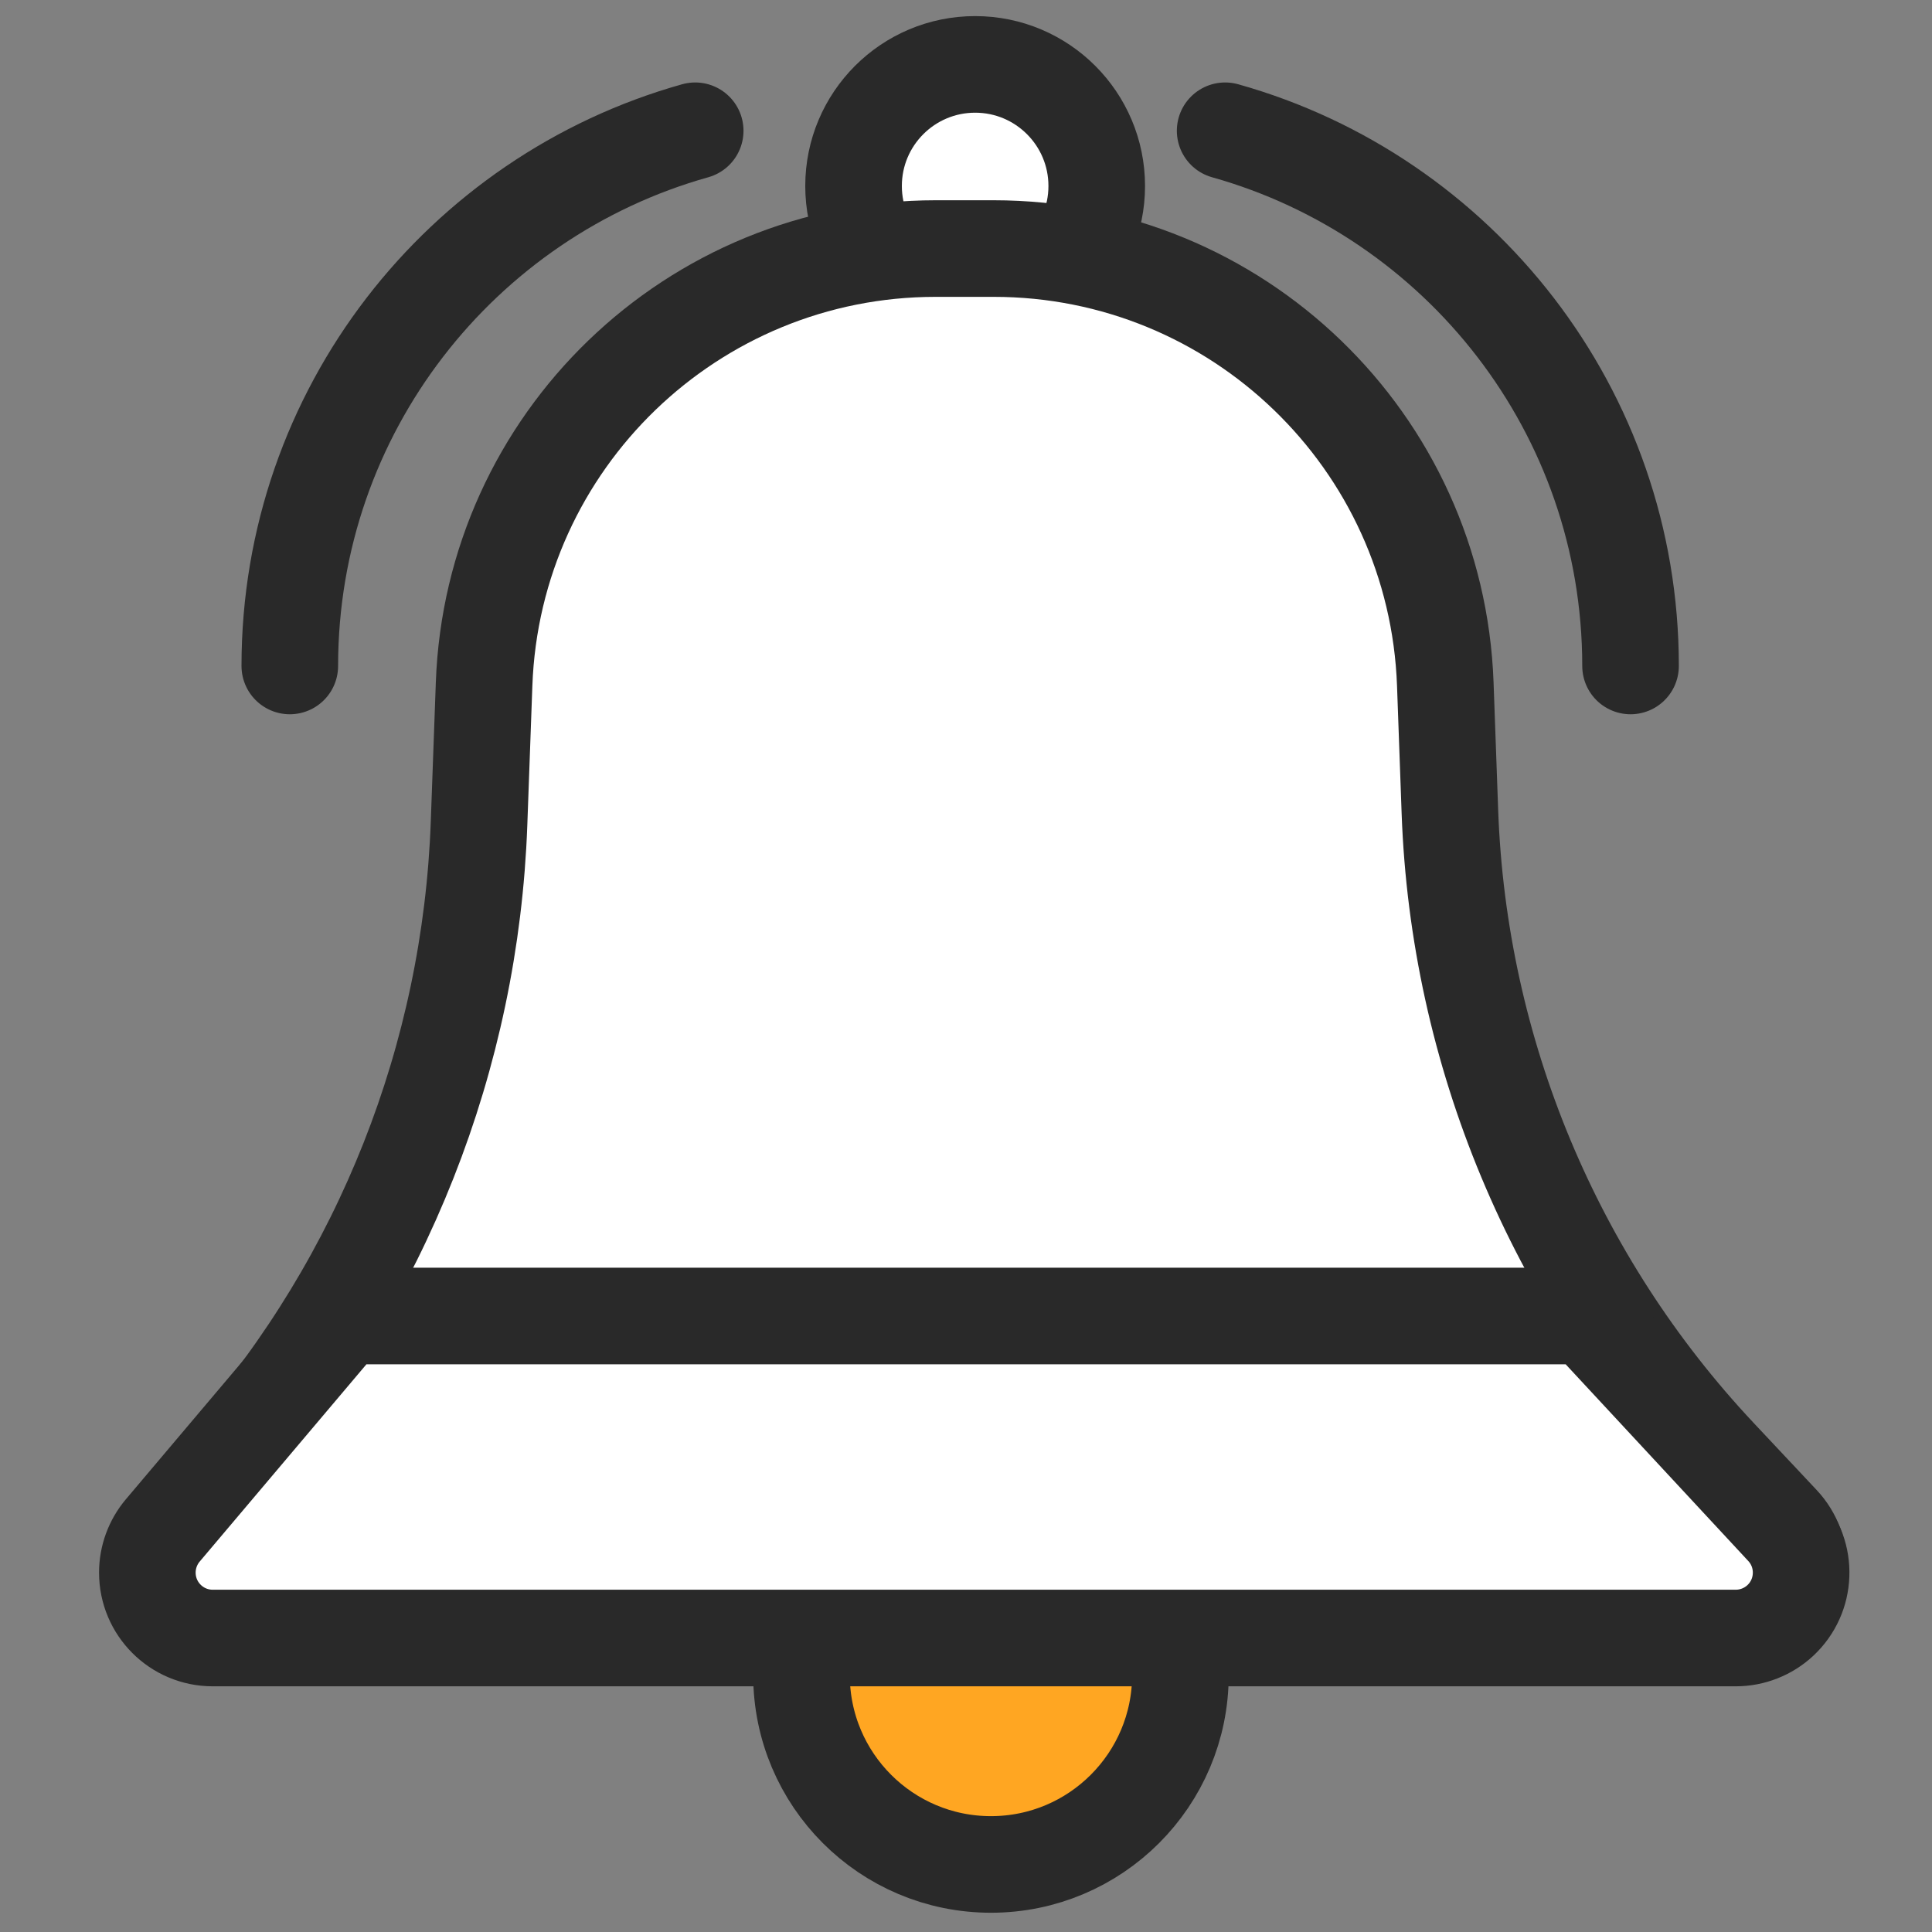
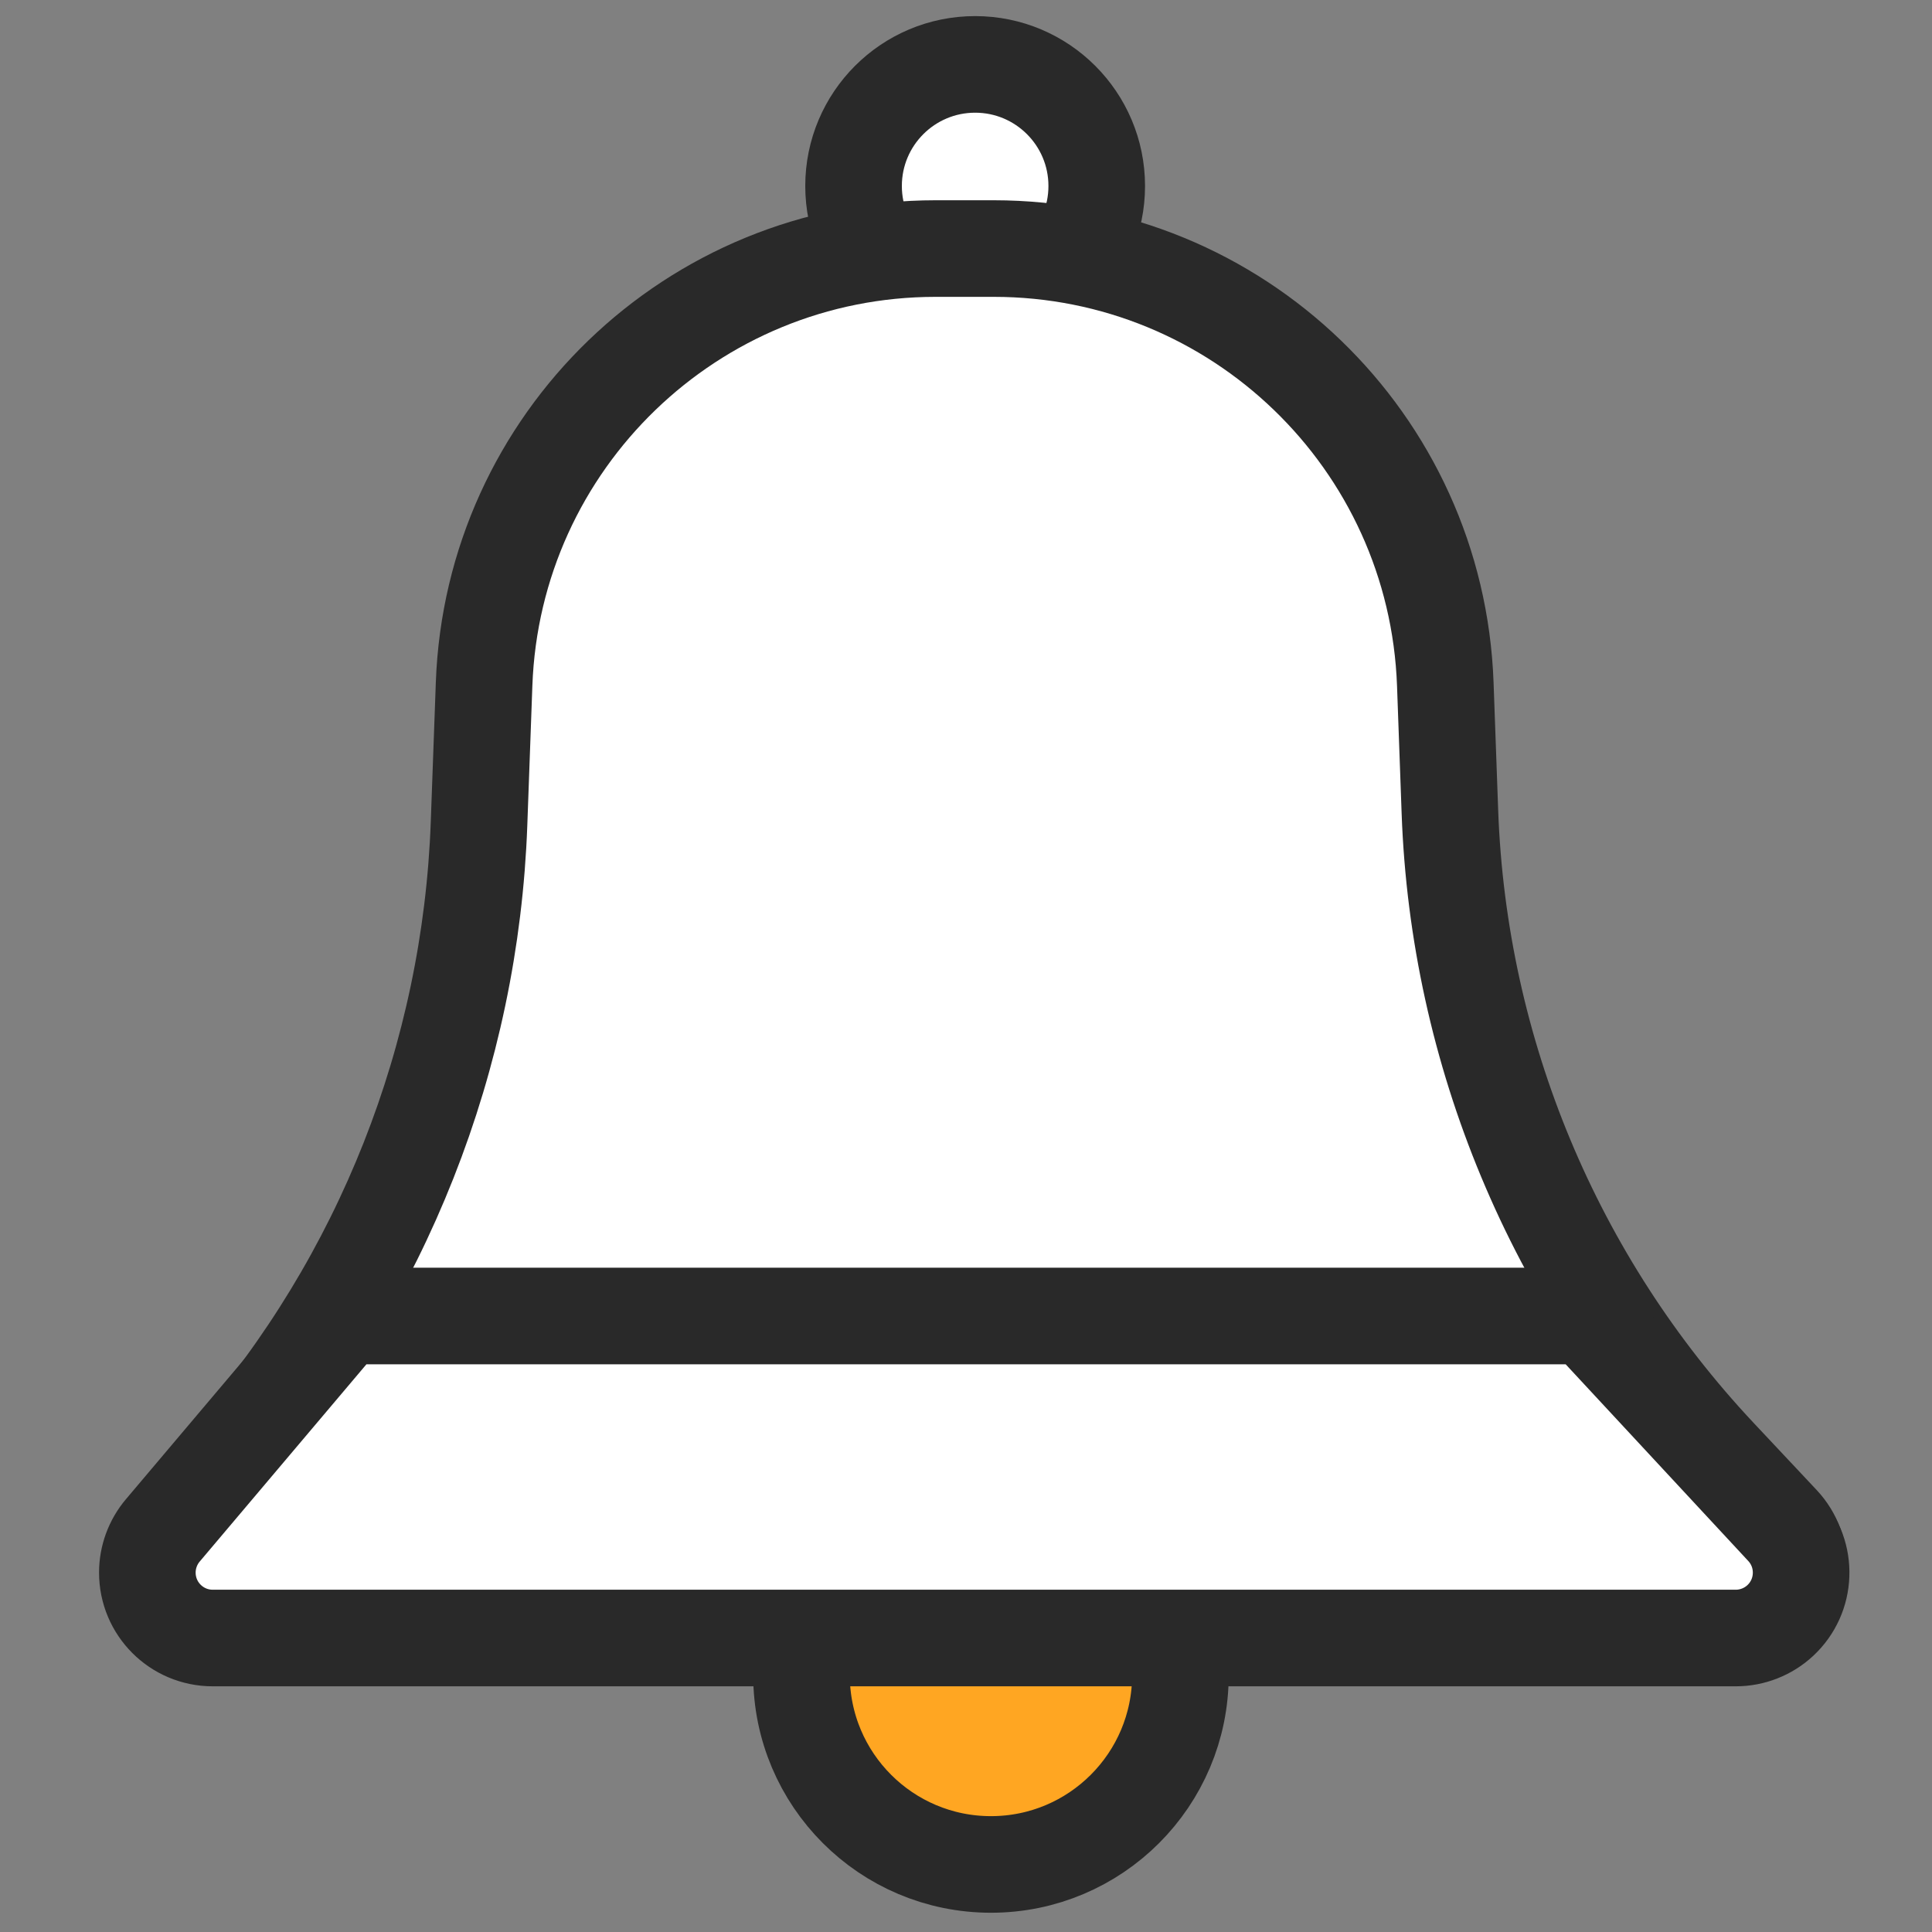
<svg xmlns="http://www.w3.org/2000/svg" width="60px" height="60px" viewBox="0 0 60 60" version="1.1">
  <rect x="0" y="0" width="60" height="60" fill="#808080" stroke="none" />
  <title>Keep customers engaged</title>
  <g id="Keep-customers-engaged" stroke="none" stroke-width="1" fill="none" fill-rule="evenodd">
    <g id="编组" transform="translate(3, 2)" stroke="#292929" stroke-width="3">
      <circle id="椭圆形" fill="#FFA622" cx="27.775" cy="50.018" r="5.884" />
      <circle id="椭圆形" fill="#FFFFFF" cx="27.284" cy="3.776" r="3.776" />
      <g transform="translate(0, 4.219)" fill="#FFFFFF" id="矩形">
        <path d="M27.861,1.5 C31.638,1.5 35.076,2.995 37.603,5.433 C40.131,7.871 41.748,11.252 41.885,15.026 L41.885,15.026 L42.028,18.993 C42.297,26.451 45.261,33.558 50.369,38.999 L50.369,38.999 L52.323,41.08 C52.706,41.488 52.888,42.014 52.872,42.533 C52.855,43.053 52.641,43.566 52.232,43.95 C51.856,44.303 51.359,44.5 50.842,44.5 L50.842,44.5 L3.76,44.5 C3.2,44.5 2.692,44.273 2.325,43.905 C1.957,43.538 1.73,43.03 1.73,42.469 C1.73,41.979 1.907,41.505 2.23,41.135 L2.23,41.135 L4.128,38.958 C8.88,33.504 11.616,26.585 11.877,19.356 L11.877,19.356 L12.034,15.026 C12.17,11.252 13.788,7.871 16.315,5.433 C18.843,2.995 22.281,1.5 26.057,1.5 L26.057,1.5 L27.861,1.5 Z" />
      </g>
      <g transform="translate(0, 37.37)" fill="#FFFFFF" id="矩形">
        <path d="M46.278,1.5 L52.394,8.088 C52.775,8.499 52.954,9.026 52.934,9.545 C52.915,10.064 52.698,10.576 52.287,10.958 C51.911,11.306 51.418,11.5 50.905,11.5 L50.905,11.5 L3.606,11.5 C3.045,11.5 2.538,11.273 2.17,10.905 C1.803,10.538 1.576,10.03 1.576,9.469 C1.576,8.99 1.746,8.525 2.055,8.159 L2.055,8.159 L7.683,1.5 L46.278,1.5 Z" />
      </g>
      <g id="编组-2" transform="translate(6, 2.061)" stroke-linecap="round">
-         <path d="M12.59,3.63797881e-12 C5.326,2.037 -4.54747351e-13,8.707 -4.54747351e-13,16.621" id="椭圆形" />
-         <path d="M41.638,0 C34.375,2.037 29.048,8.707 29.048,16.621" id="椭圆形" transform="translate(35.343, 8.311) scale(-1, 1) translate(-35.343, -8.311) " />
-       </g>
+         </g>
    </g>
  </g>
</svg>